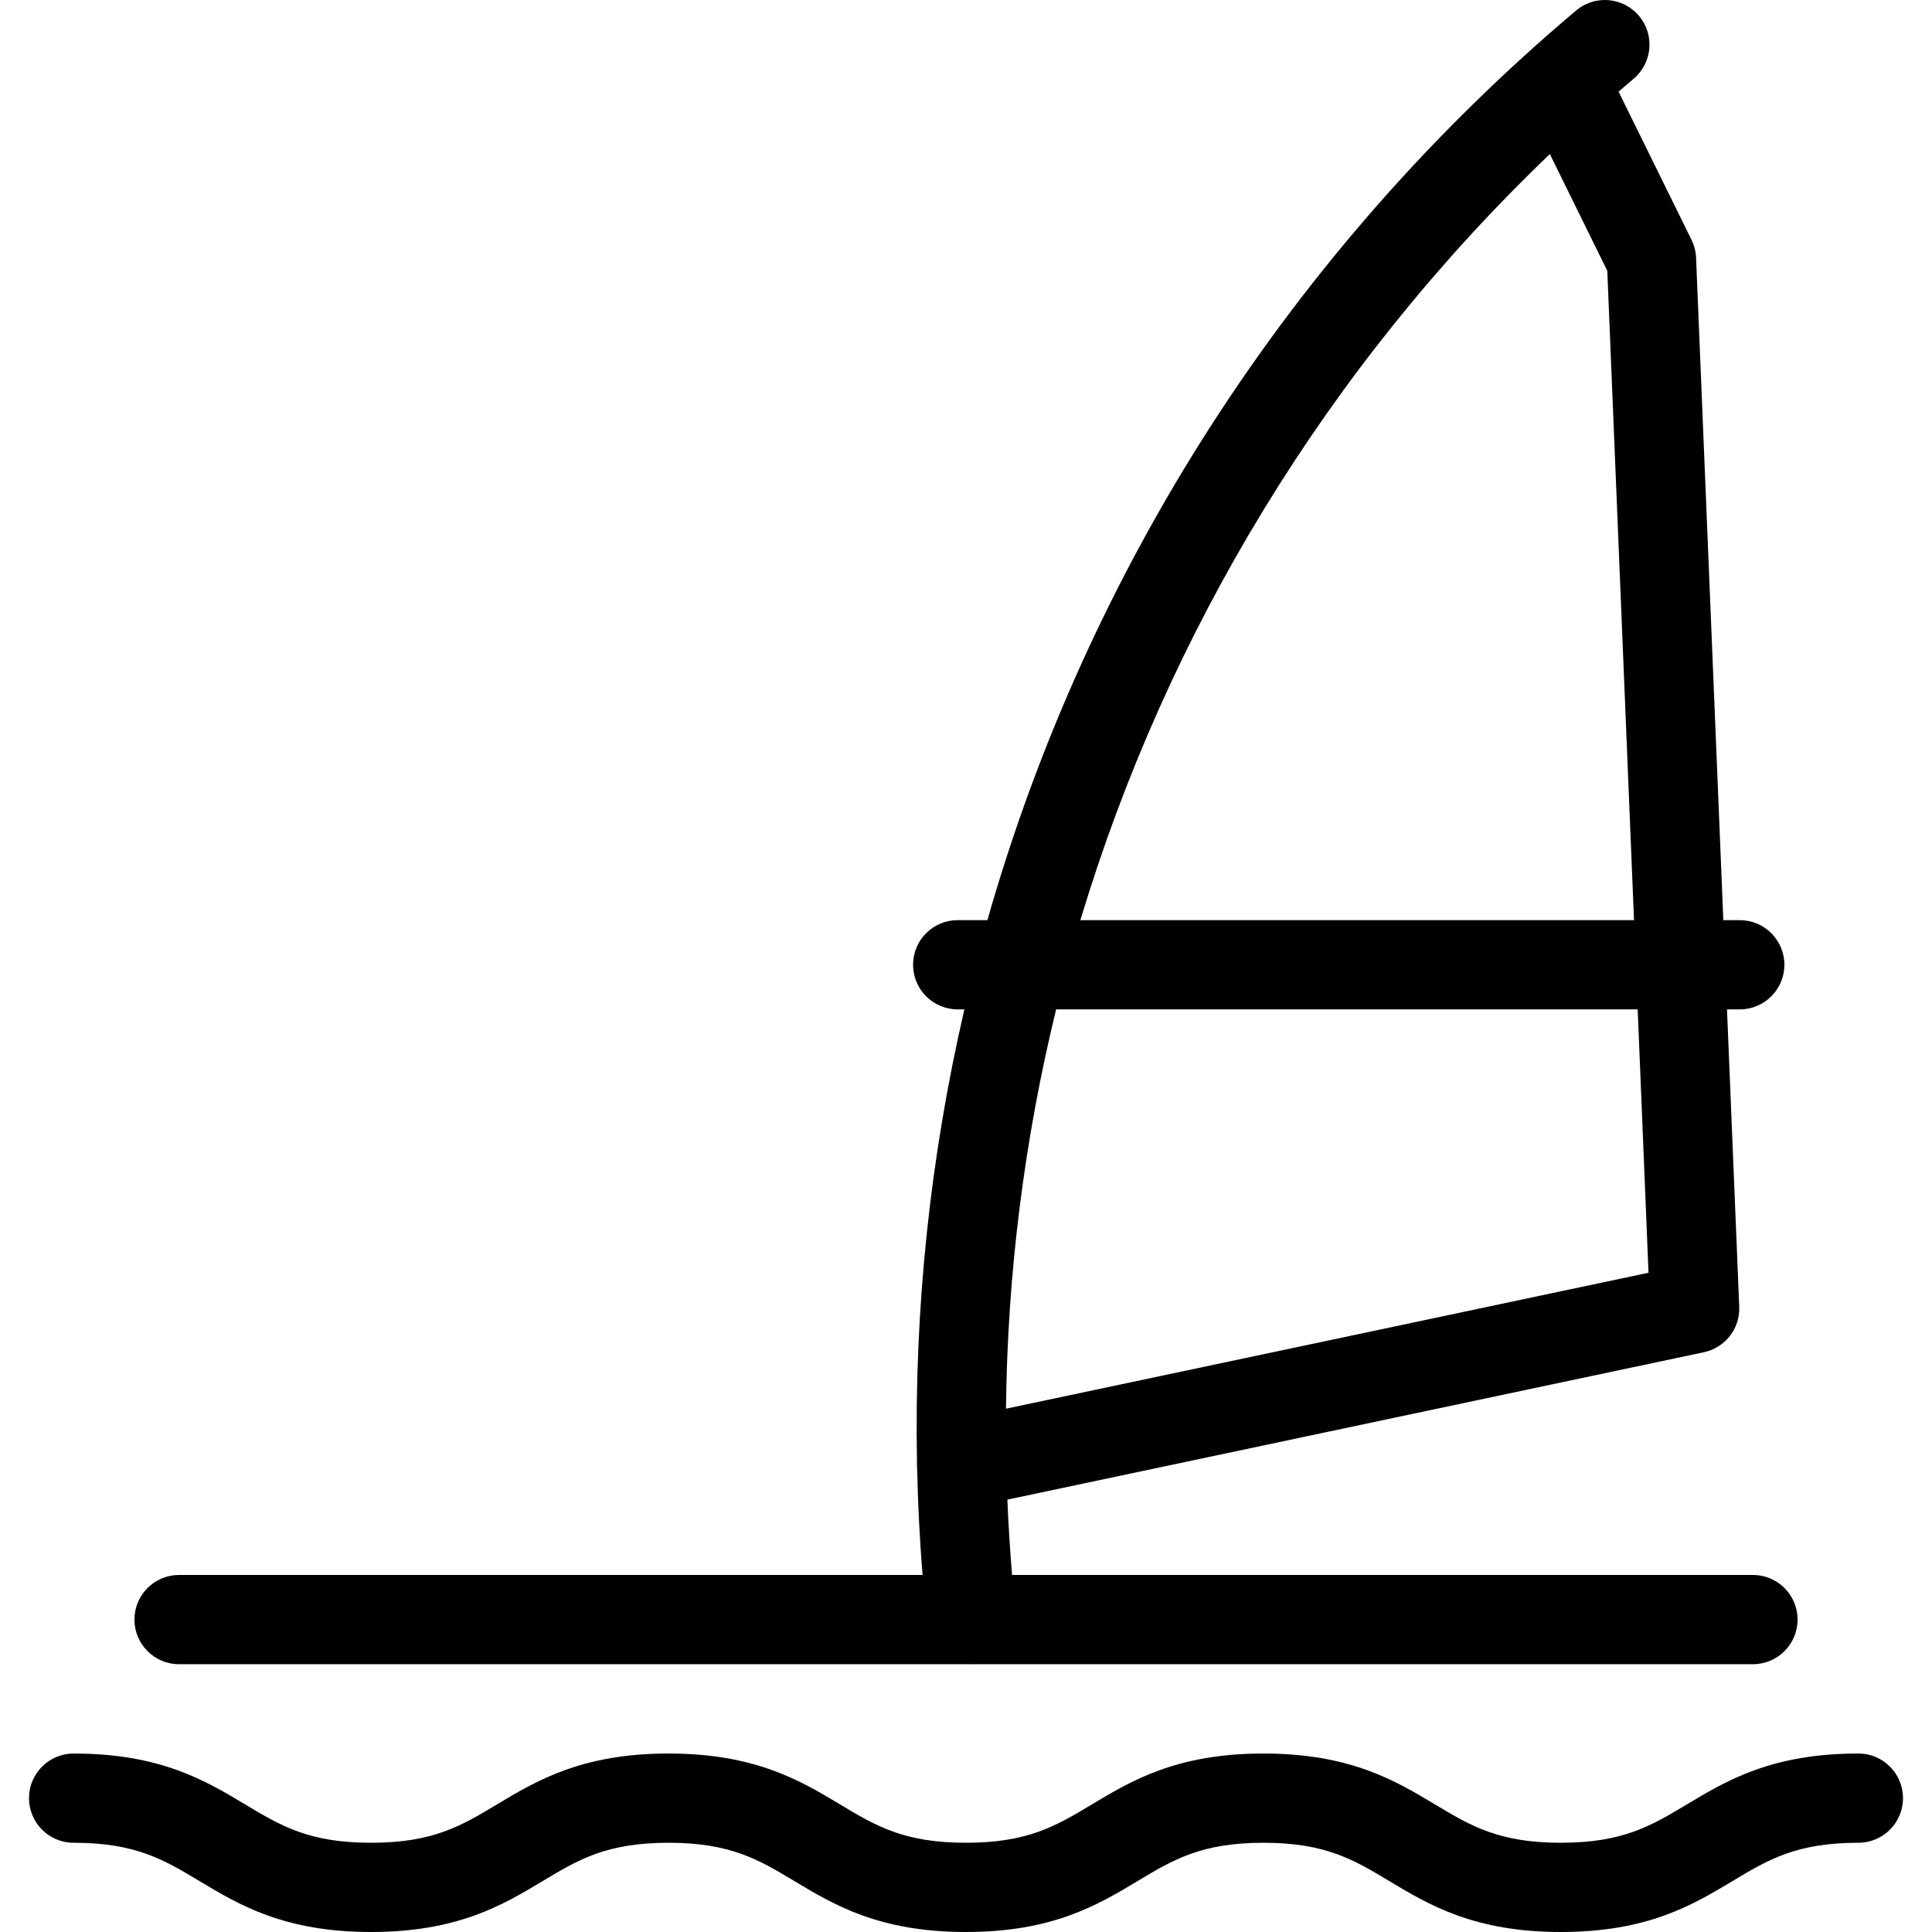
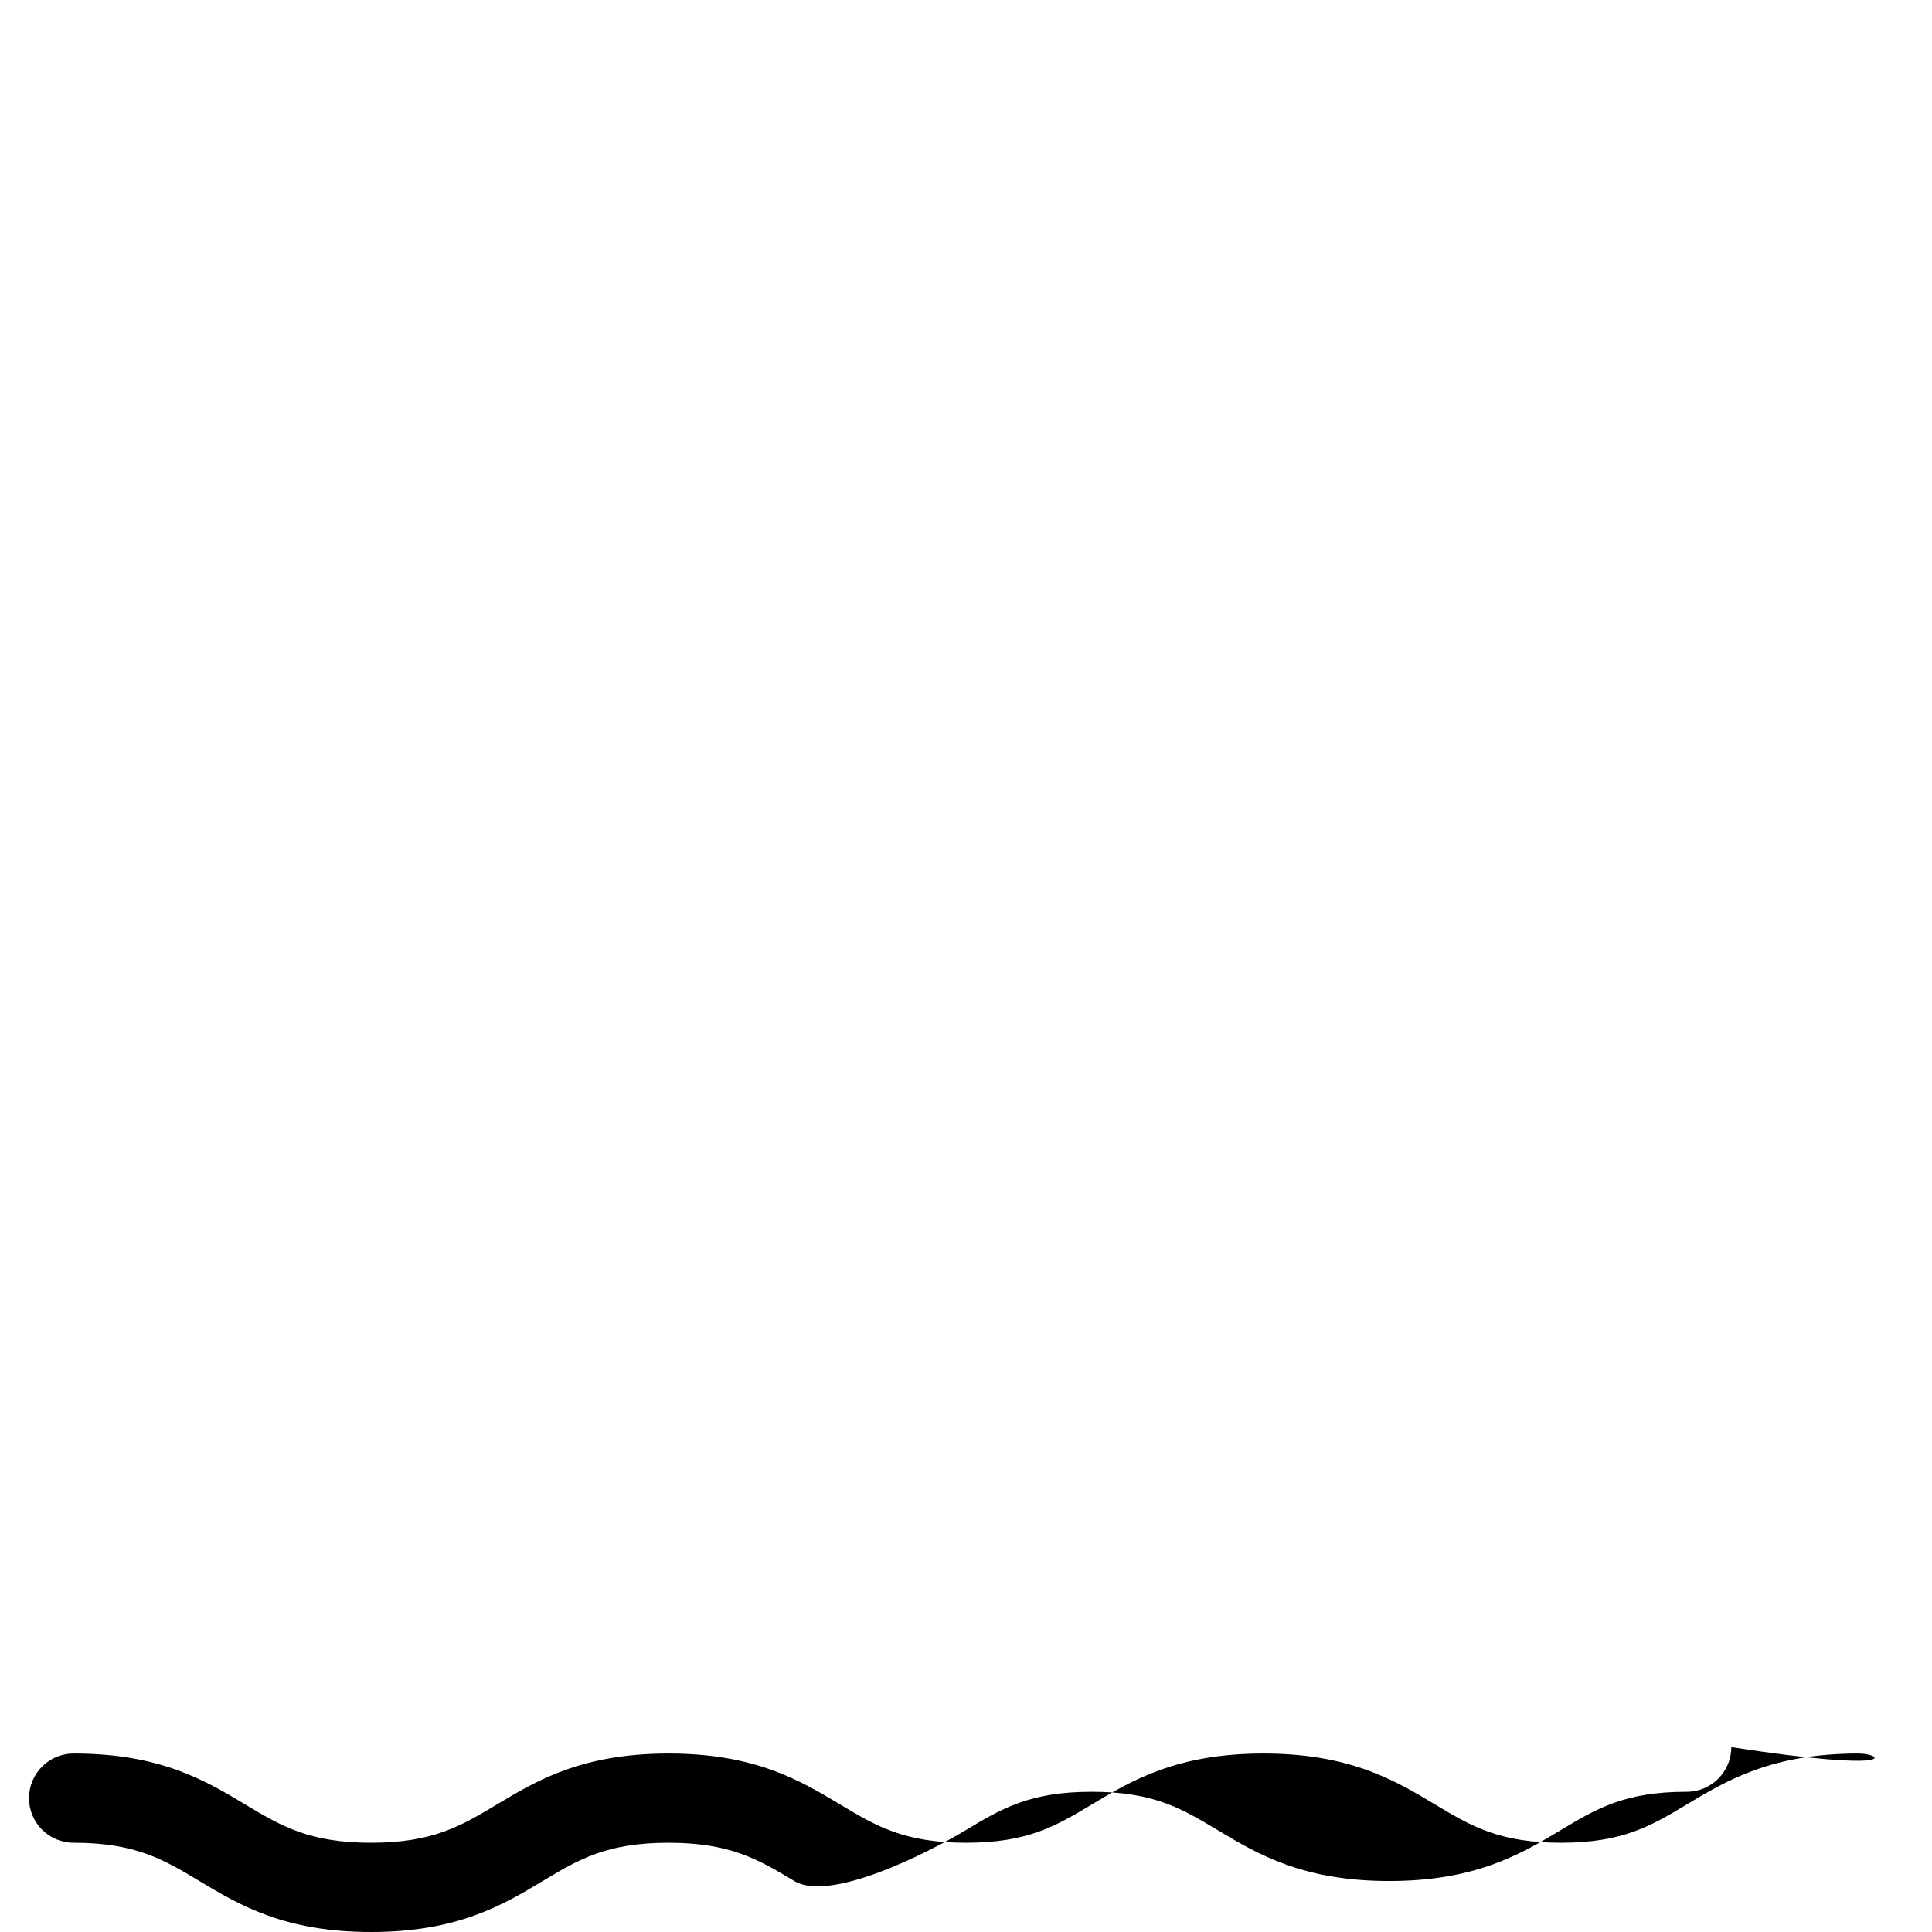
<svg xmlns="http://www.w3.org/2000/svg" fill="#000000" height="800px" width="800px" version="1.1" id="Capa_1" viewBox="0 0 433 433" xml:space="preserve">
  <g>
-     <path d="M40.131,372.98h177.126c0.153,0.007,0.303,0.021,0.458,0.021c0.132,0,0.267-0.016,0.401-0.021h174.754    c5.522,0,10-4.478,10-10c0-5.522-4.478-10-10-10h-166.04c-0.473-5.635-0.827-11.263-1.058-16.883l156.104-33.033    c4.774-1.01,8.122-5.318,7.921-10.194l-2.742-66.647h2.86c5.522,0,10-4.478,10-10c0-5.522-4.478-10-10-10h-3.683l-6.109-148.464    c-0.057-1.392-0.404-2.756-1.02-4.005l-16.35-33.215c1.122-0.968,2.243-1.936,3.378-2.893c4.222-3.561,4.759-9.869,1.199-14.092    c-3.561-4.222-9.869-4.759-14.092-1.199c-64.3,54.213-109.603,125.464-131.942,203.867h-6.658c-5.523,0-10,4.478-10,10    c0,5.522,4.477,10,10,10h1.499c-7.639,32.966-11.273,67.016-10.624,101.449c-0.015,0.403-0.009,0.809,0.026,1.218    c0.174,8.013,0.579,16.046,1.221,24.091H40.131c-5.522,0-10,4.478-10,10C30.131,368.502,34.608,372.98,40.131,372.98z     M347.35,34.531l12.877,26.159l5.988,145.531H242.136C261.564,141.601,297.466,82.309,347.35,34.531z M367.037,226.222    l2.429,59.025l-144.004,30.472c0.317-30.395,4.136-60.406,11.24-89.497H367.037z" />
-     <path d="M416.5,393c-19.438,0-29.554,6.069-38.479,11.425c-7.985,4.791-14.293,8.575-28.19,8.575    c-13.898,0-20.206-3.784-28.191-8.575C312.713,399.069,302.597,393,283.159,393c-19.436,0-29.553,6.069-38.478,11.425    c-7.985,4.791-14.292,8.575-28.189,8.575c-13.896,0-20.203-3.784-28.188-8.575C179.379,399.069,169.263,393,149.827,393    c-19.436,0-29.552,6.07-38.476,11.425c-7.983,4.791-14.29,8.575-28.186,8.575c-13.896,0-20.203-3.784-28.188-8.575    C46.052,399.069,35.936,393,16.5,393c-5.523,0-10,4.477-10,10c0,5.522,4.477,10,10,10c13.896,0,20.202,3.784,28.187,8.575    C53.612,426.93,63.729,433,83.165,433c19.436,0,29.551-6.07,38.477-11.425c7.983-4.791,14.29-8.575,28.185-8.575    c13.896,0,20.202,3.784,28.187,8.575C186.94,426.93,197.056,433,216.492,433s29.554-6.07,38.479-11.425    c7.985-4.791,14.292-8.575,28.189-8.575c13.897,0,20.205,3.784,28.19,8.575c8.926,5.355,19.043,11.425,38.48,11.425    s29.554-6.069,38.479-11.425c7.985-4.791,14.293-8.575,28.19-8.575c5.523,0,10-4.478,10-10C426.5,397.478,422.023,393,416.5,393z" />
+     <path d="M416.5,393c-19.438,0-29.554,6.069-38.479,11.425c-7.985,4.791-14.293,8.575-28.19,8.575    c-13.898,0-20.206-3.784-28.191-8.575C312.713,399.069,302.597,393,283.159,393c-19.436,0-29.553,6.069-38.478,11.425    c-7.985,4.791-14.292,8.575-28.189,8.575c-13.896,0-20.203-3.784-28.188-8.575C179.379,399.069,169.263,393,149.827,393    c-19.436,0-29.552,6.07-38.476,11.425c-7.983,4.791-14.29,8.575-28.186,8.575c-13.896,0-20.203-3.784-28.188-8.575    C46.052,399.069,35.936,393,16.5,393c-5.523,0-10,4.477-10,10c0,5.522,4.477,10,10,10c13.896,0,20.202,3.784,28.187,8.575    C53.612,426.93,63.729,433,83.165,433c19.436,0,29.551-6.07,38.477-11.425c7.983-4.791,14.29-8.575,28.185-8.575    c13.896,0,20.202,3.784,28.187,8.575s29.554-6.07,38.479-11.425    c7.985-4.791,14.292-8.575,28.189-8.575c13.897,0,20.205,3.784,28.19,8.575c8.926,5.355,19.043,11.425,38.48,11.425    s29.554-6.069,38.479-11.425c7.985-4.791,14.293-8.575,28.19-8.575c5.523,0,10-4.478,10-10C426.5,397.478,422.023,393,416.5,393z" />
  </g>
</svg>